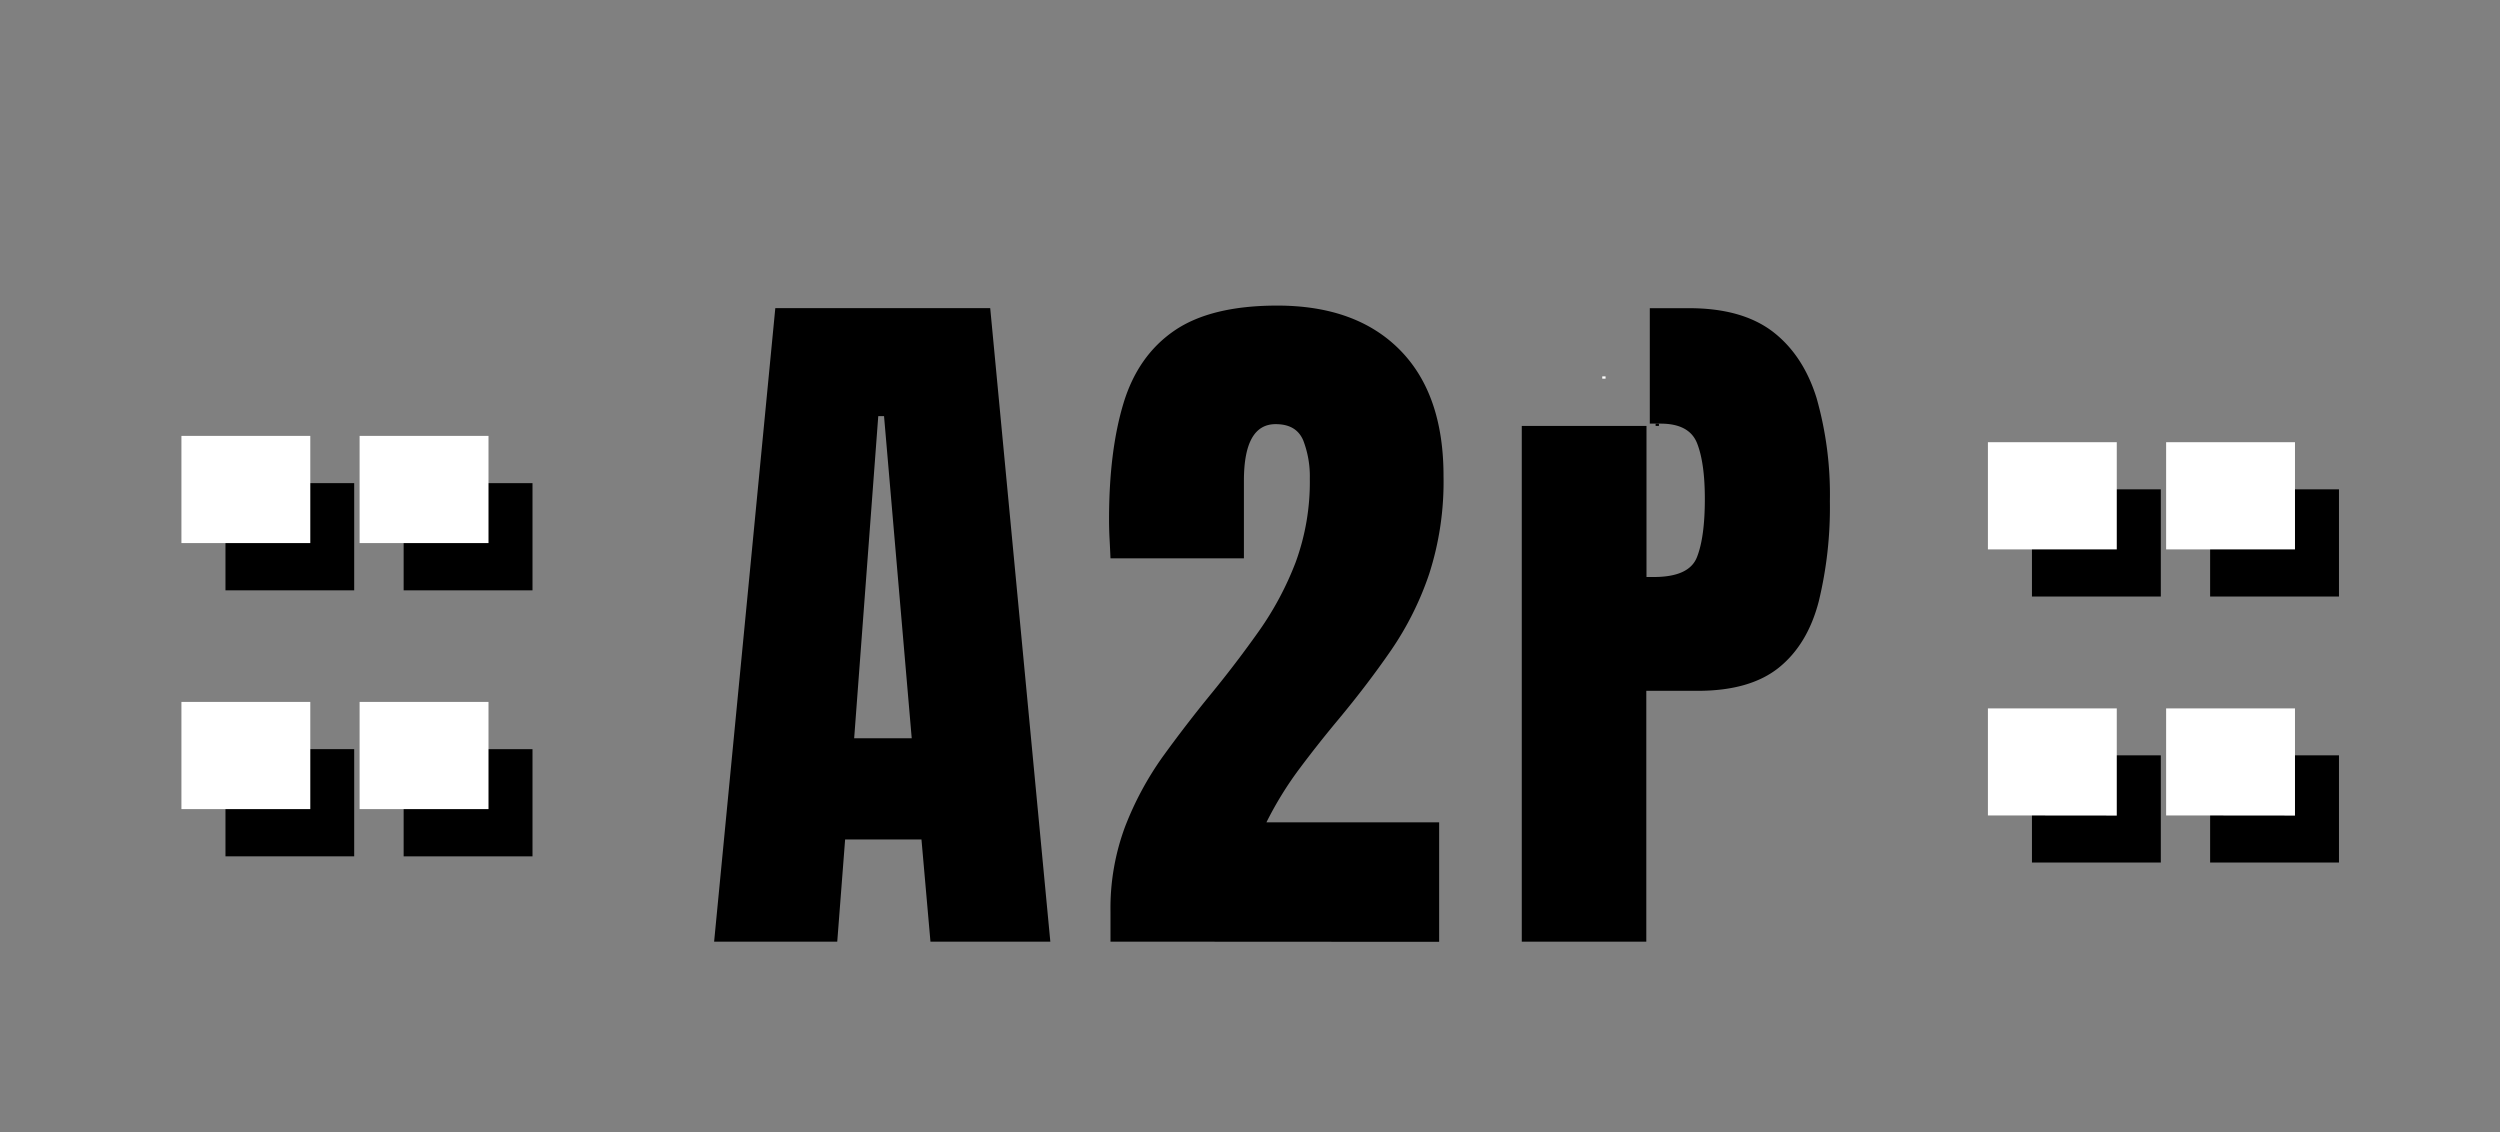
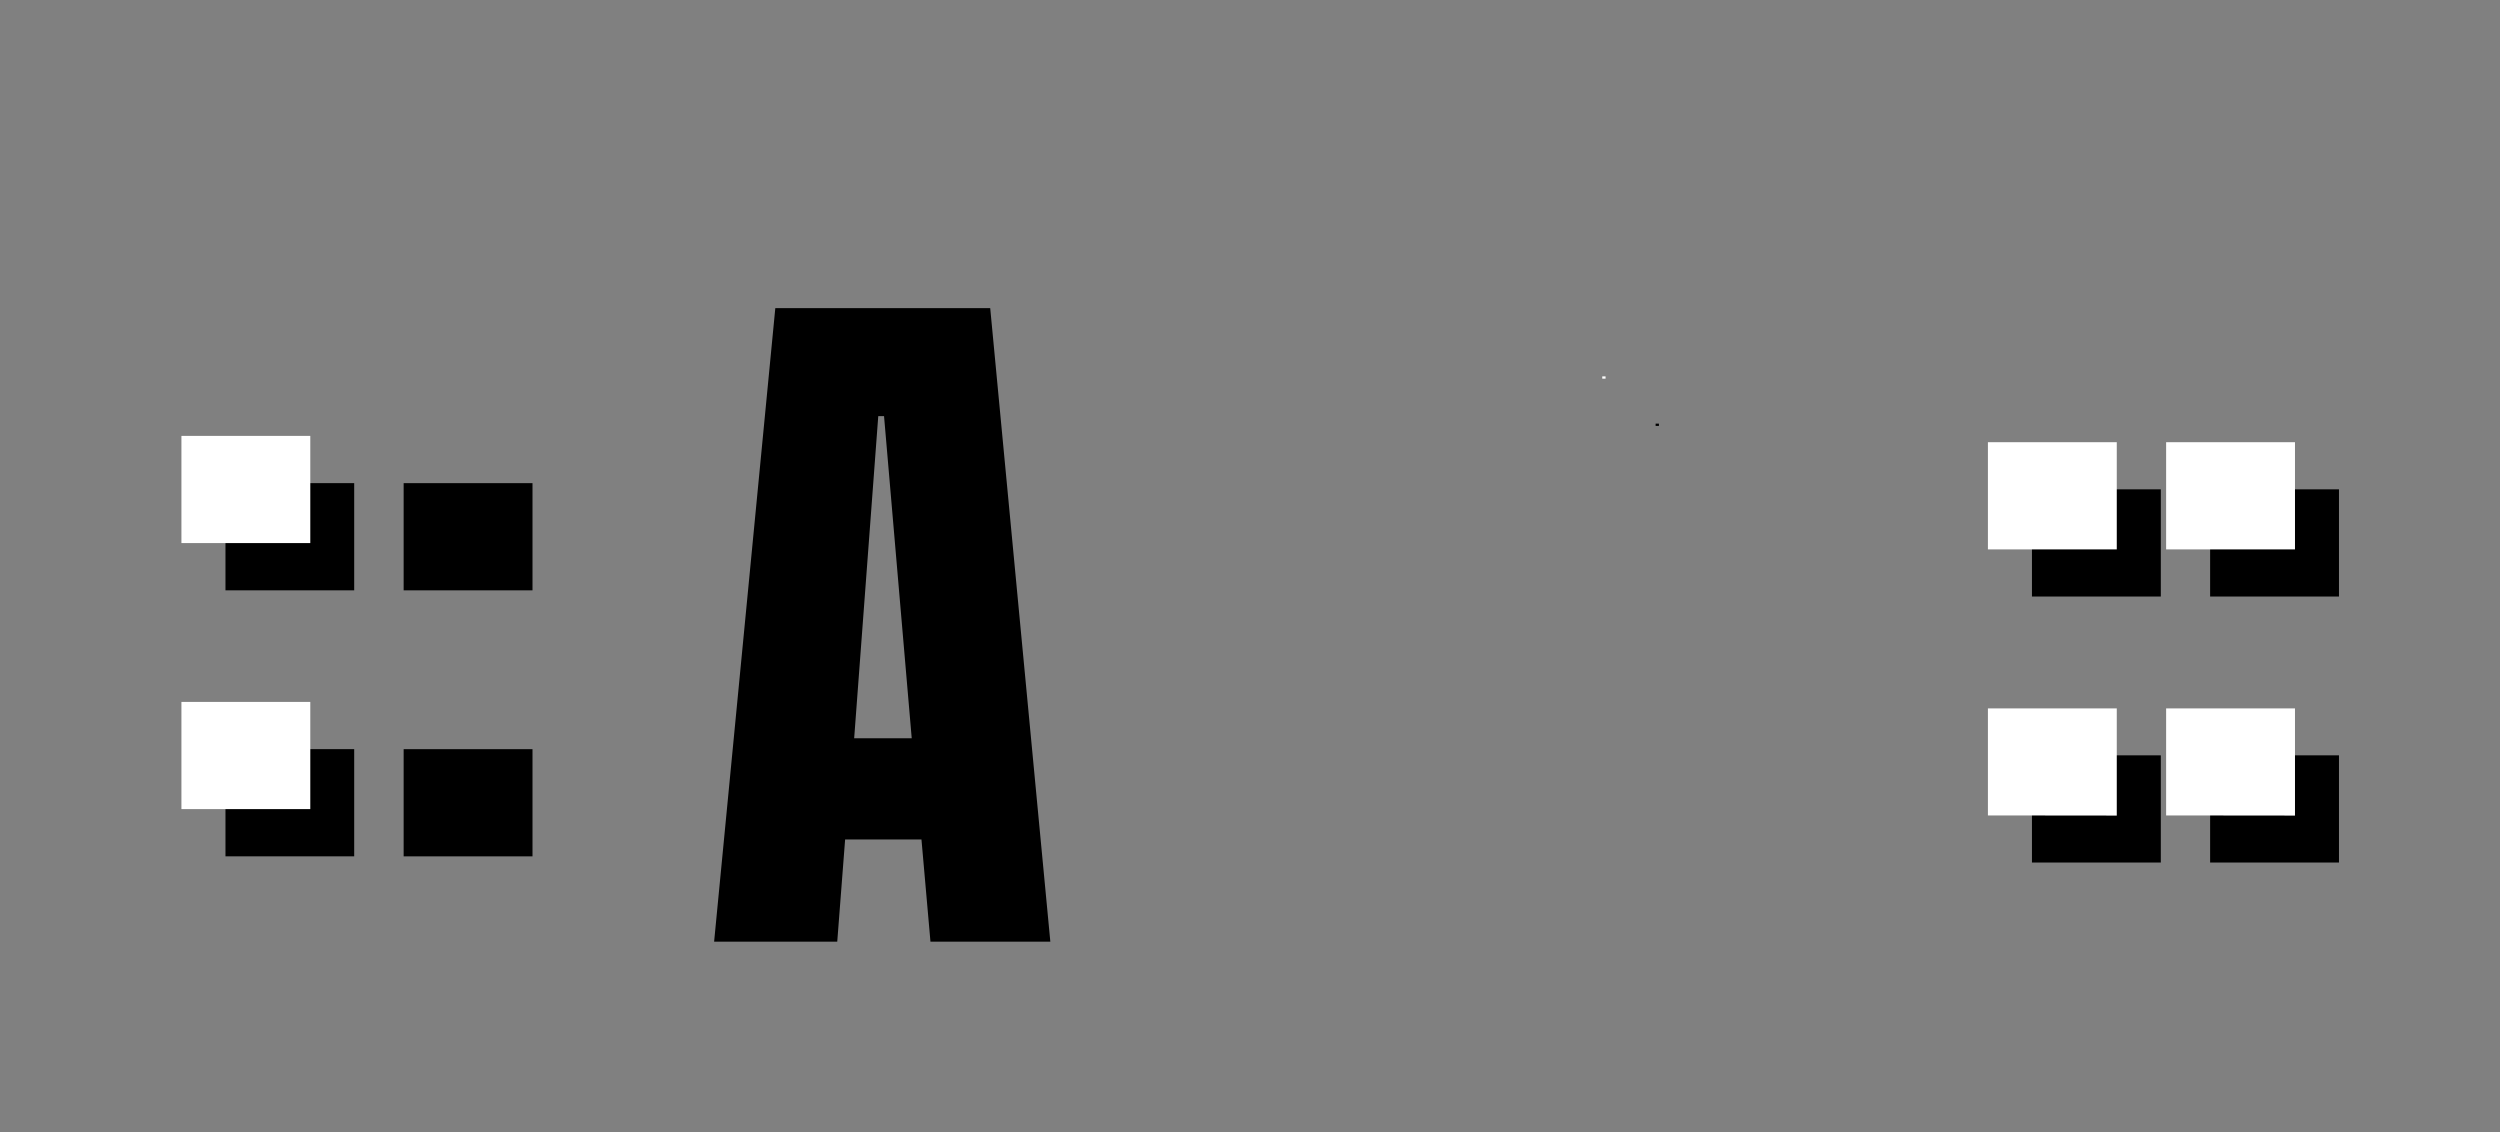
<svg xmlns="http://www.w3.org/2000/svg" id="Ebene_1" data-name="Ebene 1" viewBox="0 0 536.43 242.96">
  <rect x="0" y="0" width="536.43" height="242.96" fill="#808080" stroke="none" />
  <defs>
    <style>.cls-1{fill:#fff;}</style>
  </defs>
  <path d="M48.38,126.67v-23H76v23Zm0,57.08v-23H76v23Z" />
  <path d="M86.61,126.67v-23h27.65v23Zm0,57.08v-23h27.65v23Z" />
  <path d="M153.23,202.05,166.36,66.11h46.11l12.9,135.94H199.65l-1.93-21.93H181.34l-1.69,21.93Zm30.05-43.64h12.35l-5.94-69.12h-1.24Z" />
-   <path d="M238.28,202.05v-6.48a50.11,50.11,0,0,1,3.13-18.19,68.22,68.22,0,0,1,8.07-15q5-6.91,10.43-13.55,5.32-6.5,10.16-13.33A67.45,67.45,0,0,0,278,120.68a50.1,50.1,0,0,0,3.05-18,21.42,21.42,0,0,0-1.43-8.23c-1-2.29-2.92-3.44-5.91-3.44q-6.8,0-6.8,12.13V119.8H238.28c-.05-1.19-.11-2.53-.19-4s-.12-2.94-.12-4.33q0-14.67,3.09-24.91T252,70.94q7.85-5.37,22.06-5.37,16.9,0,26.3,9.5t9.38,27.12a64.48,64.48,0,0,1-3.09,21,66.78,66.78,0,0,1-8.19,16.38q-5.1,7.38-11.2,14.71-4.32,5.17-8.38,10.59a75.6,75.6,0,0,0-7.14,11.58H308.8v25.64Z" />
-   <path d="M389.79,85.42q-2.88-9.26-9.45-14.29c-4.42-3.34-10.37-5-17.89-5H354V90.9h2.31q6.18,0,7.84,4.22t1.66,11.93c0,5.52-.57,9.67-1.7,12.52s-4.23,4.24-9.28,4.24h-1.54V91.4H326.53V202.05h26.72V148.23h11.06c7.52,0,13.31-1.69,17.41-5s6.95-8.07,8.53-14.17a85.54,85.54,0,0,0,2.39-21.51A75.7,75.7,0,0,0,389.79,85.42Z" />
  <path d="M436,128V105h27.65v23Zm0,57.08v-23h27.65v23Z" />
  <path d="M474.23,128V105h27.65v23Zm0,57.08v-23h27.65v23Z" />
  <rect x="355.25" y="90.9" width="0.71" height="0.49" />
  <path class="cls-1" d="M38.93,116.53v-23H66.58v23Zm0,57.08v-23H66.58v23Z" />
-   <path class="cls-1" d="M77.16,116.53v-23h27.66v23Zm0,57.08v-23h27.66v23Z" />
  <path class="cls-1" d="M426.55,117.89v-23H454.2v23Zm0,57.08V152H454.2v23Z" />
  <path class="cls-1" d="M464.79,117.89v-23h27.65v23Zm0,57.08V152h27.65v23Z" />
  <rect class="cls-1" x="343.8" y="80.76" width="0.71" height="0.49" />
</svg>